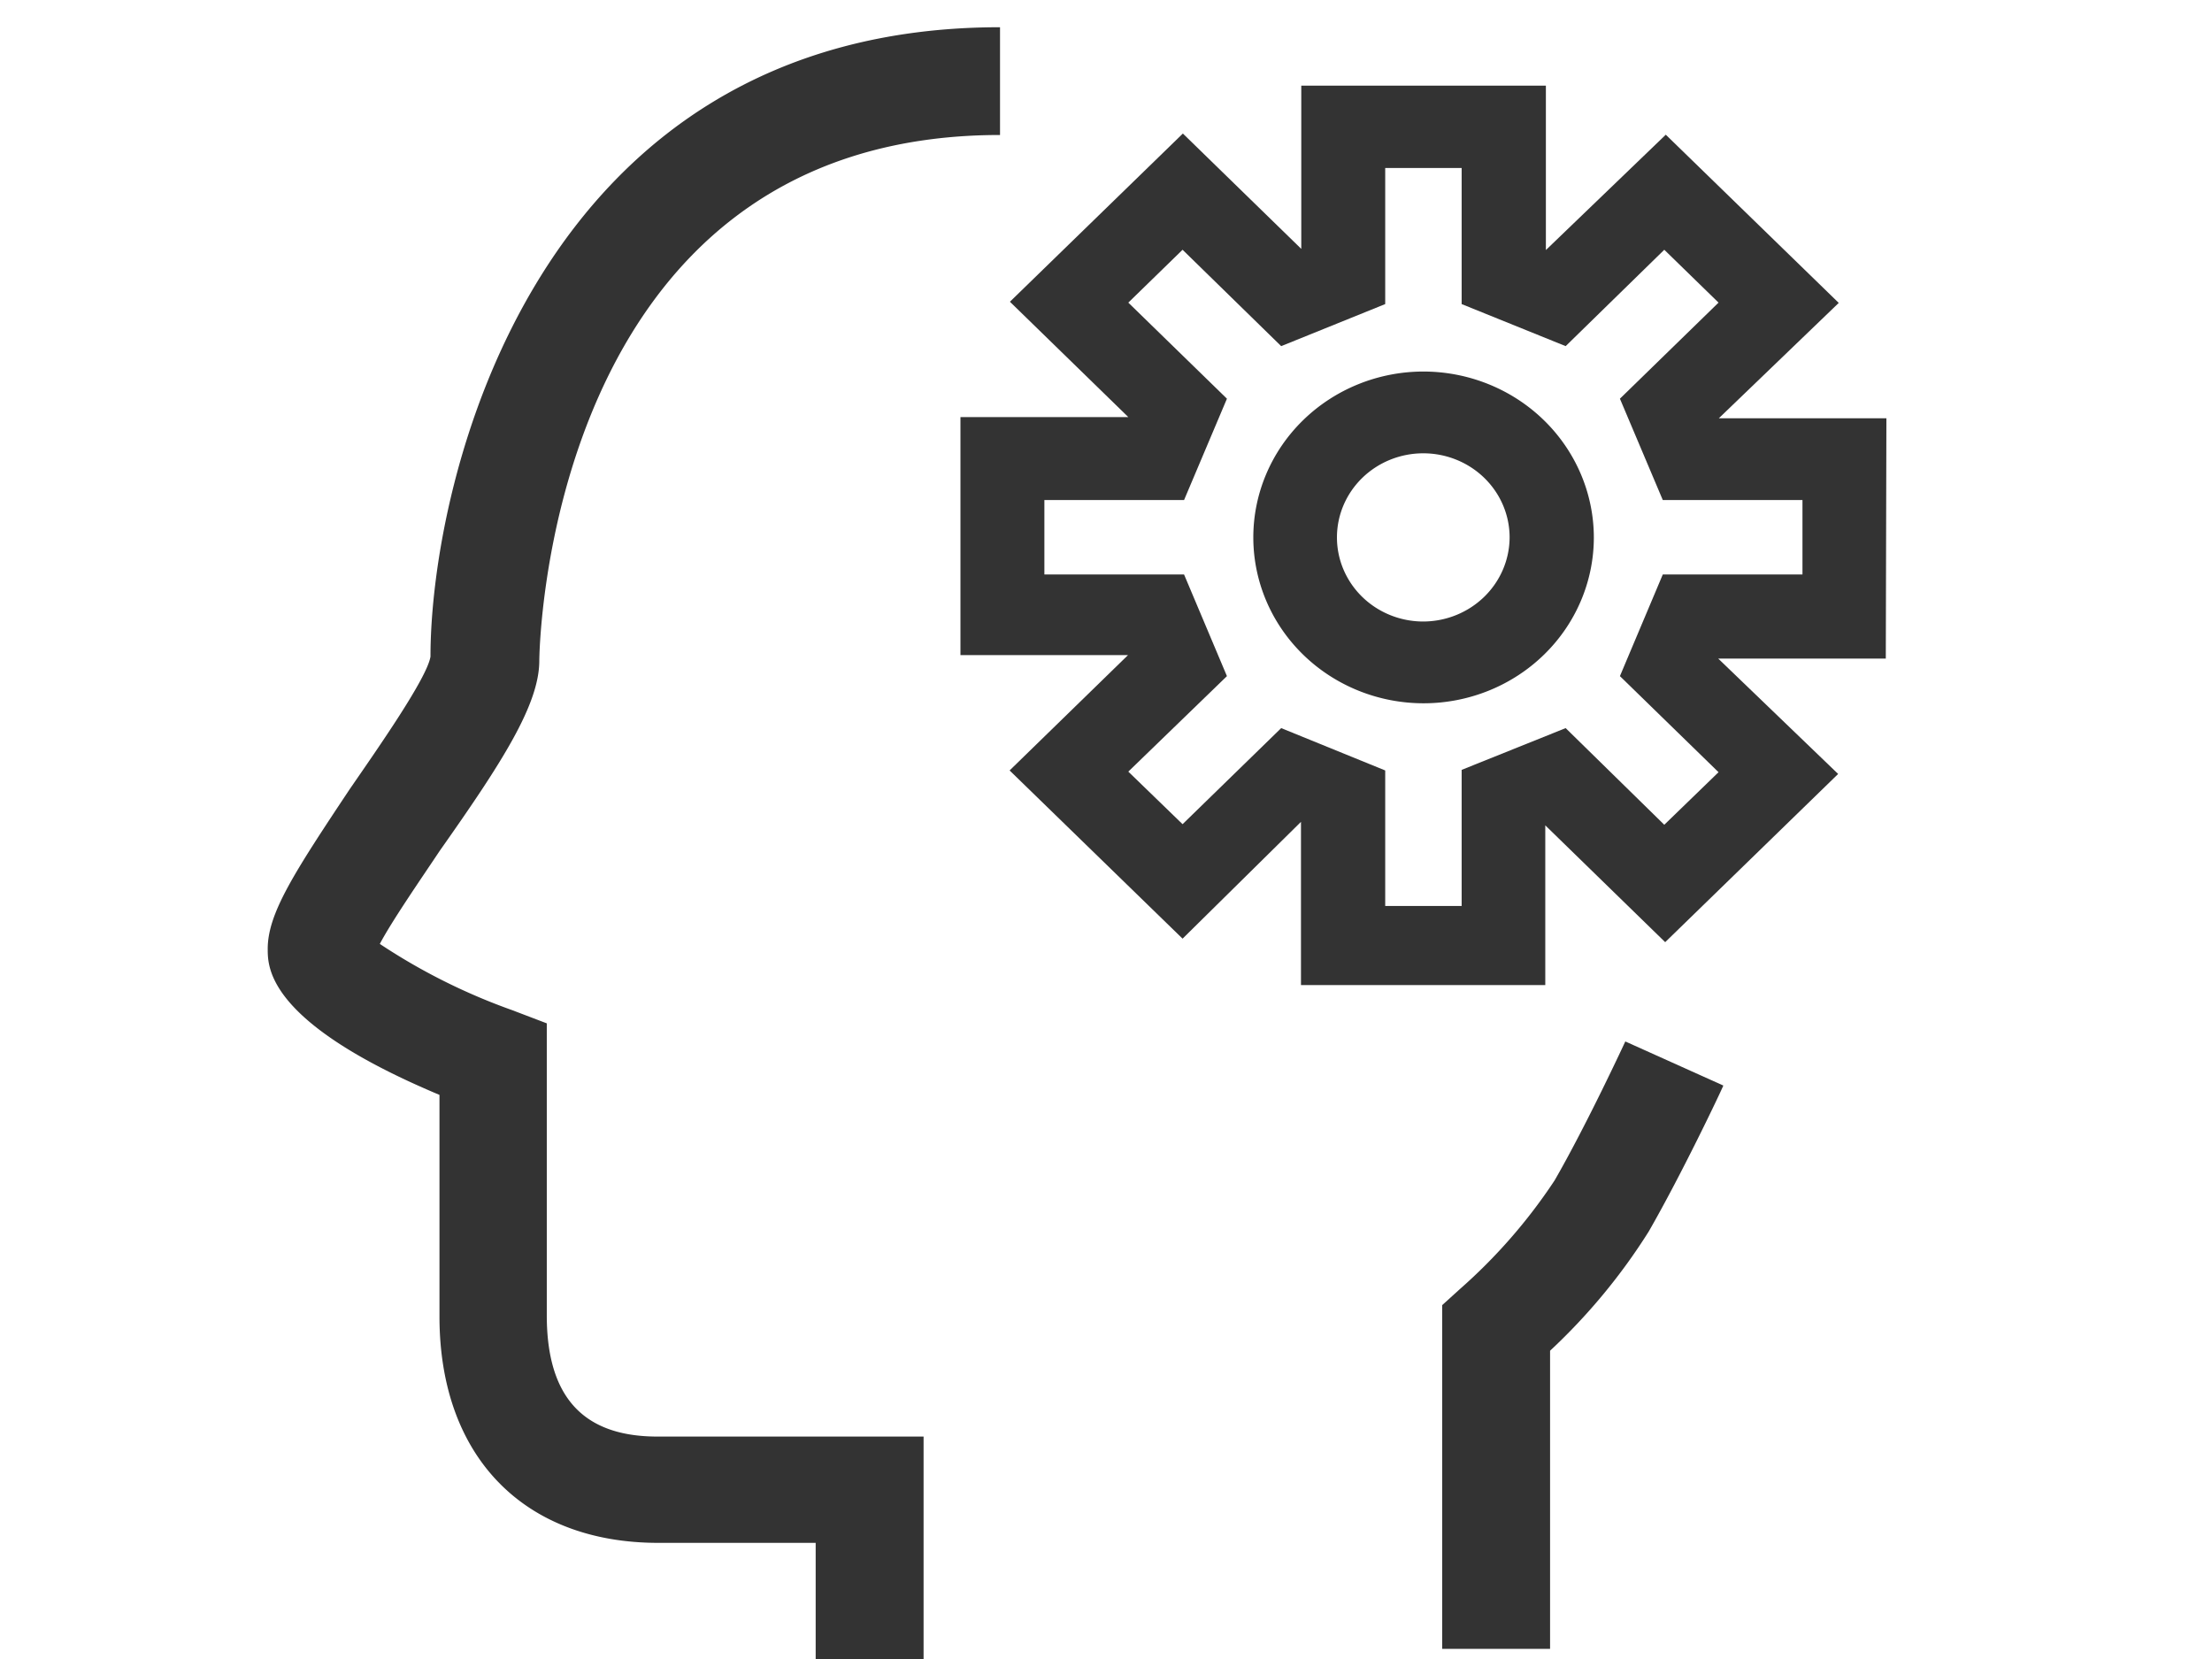
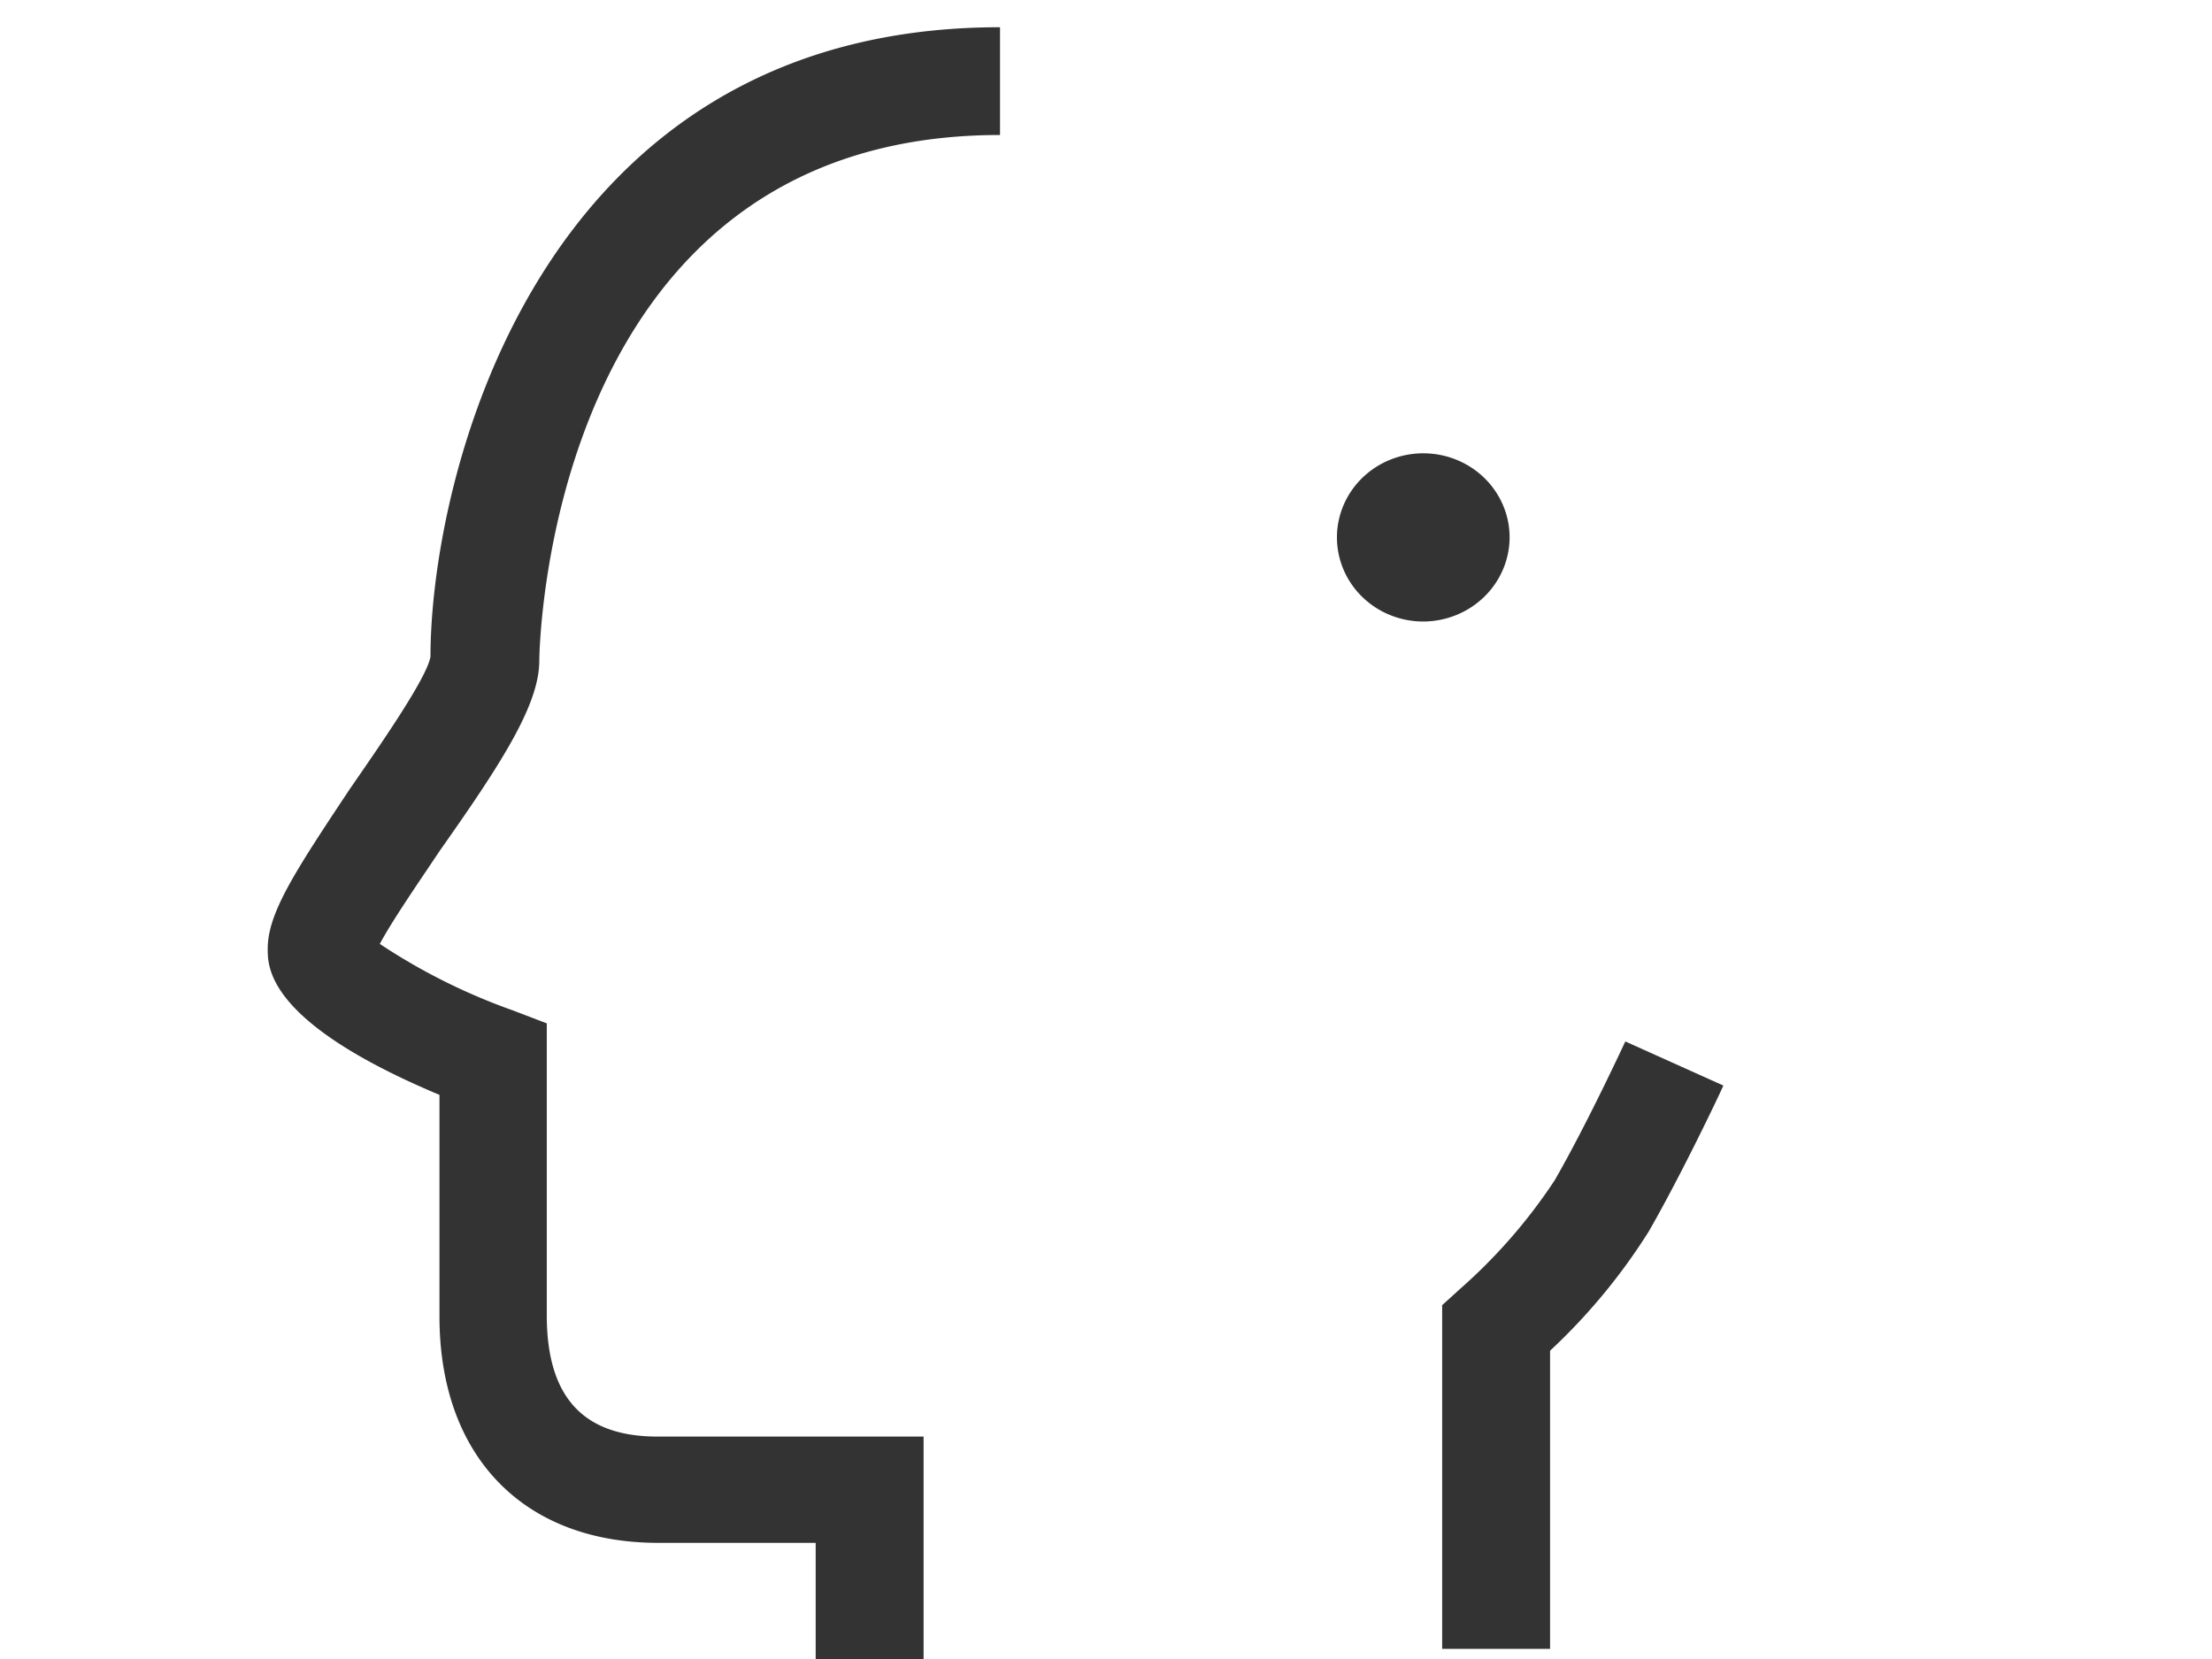
<svg xmlns="http://www.w3.org/2000/svg" xmlns:xlink="http://www.w3.org/1999/xlink" height="480" width="640">
  <symbol id="a" viewBox="0 16 55 73">
    <path d="m10.31 61.11v-10l-1.15-.45a20 20 0 0 1 -4.42-2.27c.4-.78 1.35-2.19 2-3.19 2.06-3 3.32-5 3.32-6.51 0-.18.18-18 15.37-18v-3.69c-15.56 0-19 15.6-19 21.55-.11.73-1.74 3.12-2.7 4.55-1.84 2.84-2.73 4.24-2.73 5.46 0 .65 0 2.53 5.73 5v7.59c0 4.78 2.8 7.75 7.3 7.75h5.25v4.1h3.6v-7.74h-8.88c-2.48 0-3.69-1.36-3.69-4.15z" fill="#333" />
    <path d="m43.93 56.49a18.47 18.47 0 0 1 -3.17 3.73l-.58.54v11.77h3.6v-10.21a20.4 20.4 0 0 0 3.29-4.08c1.12-2 2.43-4.84 2.49-5l-3.27-1.51s-1.29 2.86-2.36 4.76z" fill="#333" />
-     <path d="m39.55 28.79a5.68 5.68 0 1 0 5.69 5.68 5.69 5.69 0 0 0 -5.69-5.68zm0 8.56a2.88 2.88 0 1 1 2.88-2.88 2.89 2.89 0 0 1 -2.88 2.88z" fill="#333" />
-     <path d="m55 30.39h-5.59l4-3.95-5.77-5.76-4 3.95v-5.63h-8.16v5.59l-3.95-3.95-5.77 5.76 3.95 3.95h-5.6v8.15h5.59l-3.95 3.95 5.77 5.76 3.95-4v5.59h8.15v-5.47l4 4 5.77-5.76-4-3.95h5.59zm-2.8 5.35h-4.66l-1.43 3.48 3.29 3.29-1.81 1.8-3.29-3.31-3.47 1.43v4.66h-2.55v-4.64l-3.47-1.45-3.29 3.29-1.81-1.8 3.29-3.27-1.43-3.48h-4.66v-2.55h4.66l1.43-3.47-3.29-3.29 1.81-1.81 3.29 3.3 3.47-1.44v-4.66h2.55v4.66l3.47 1.44 3.29-3.3 1.81 1.81-3.29 3.29 1.43 3.47h4.66z" fill="#333" />
+     <path d="m39.55 28.79zm0 8.56a2.88 2.88 0 1 1 2.88-2.88 2.89 2.89 0 0 1 -2.88 2.88z" fill="#333" />
  </symbol>
  <use transform="matrix(1.319 0 0 1.285 58.602 5.015)" x="-131.457" xlink:href="#a" y="-4.346" />
</svg>